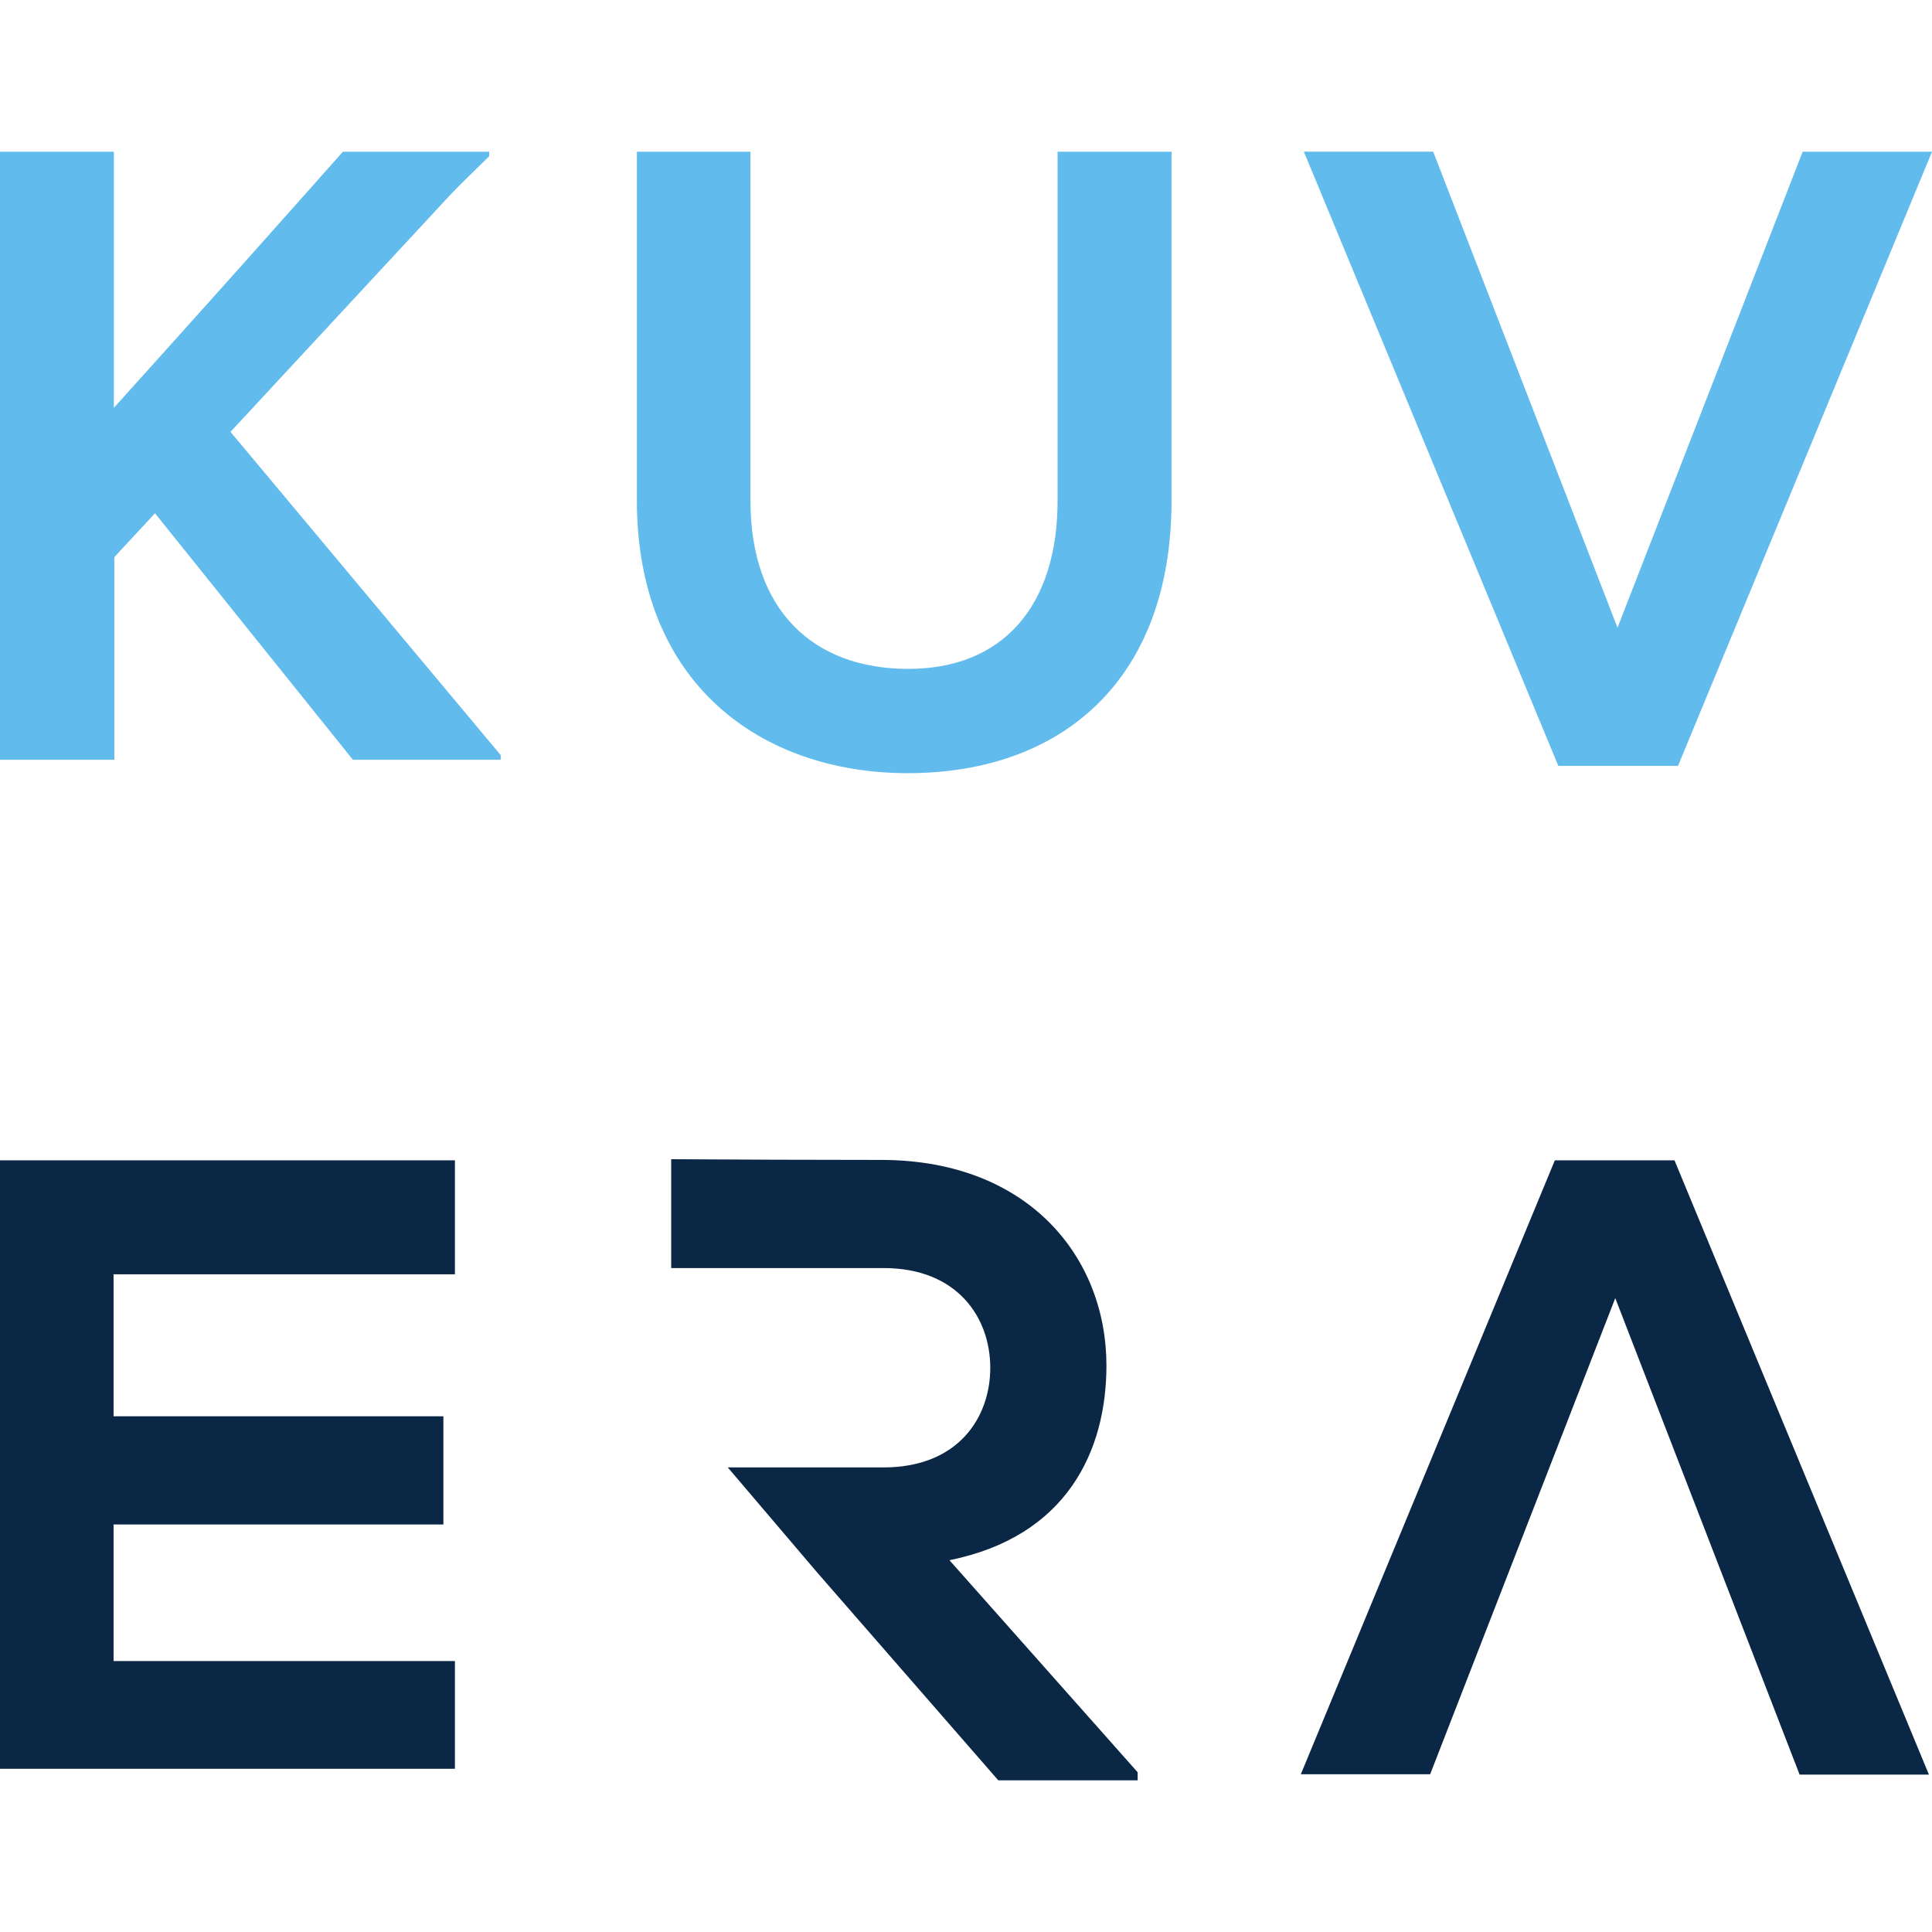
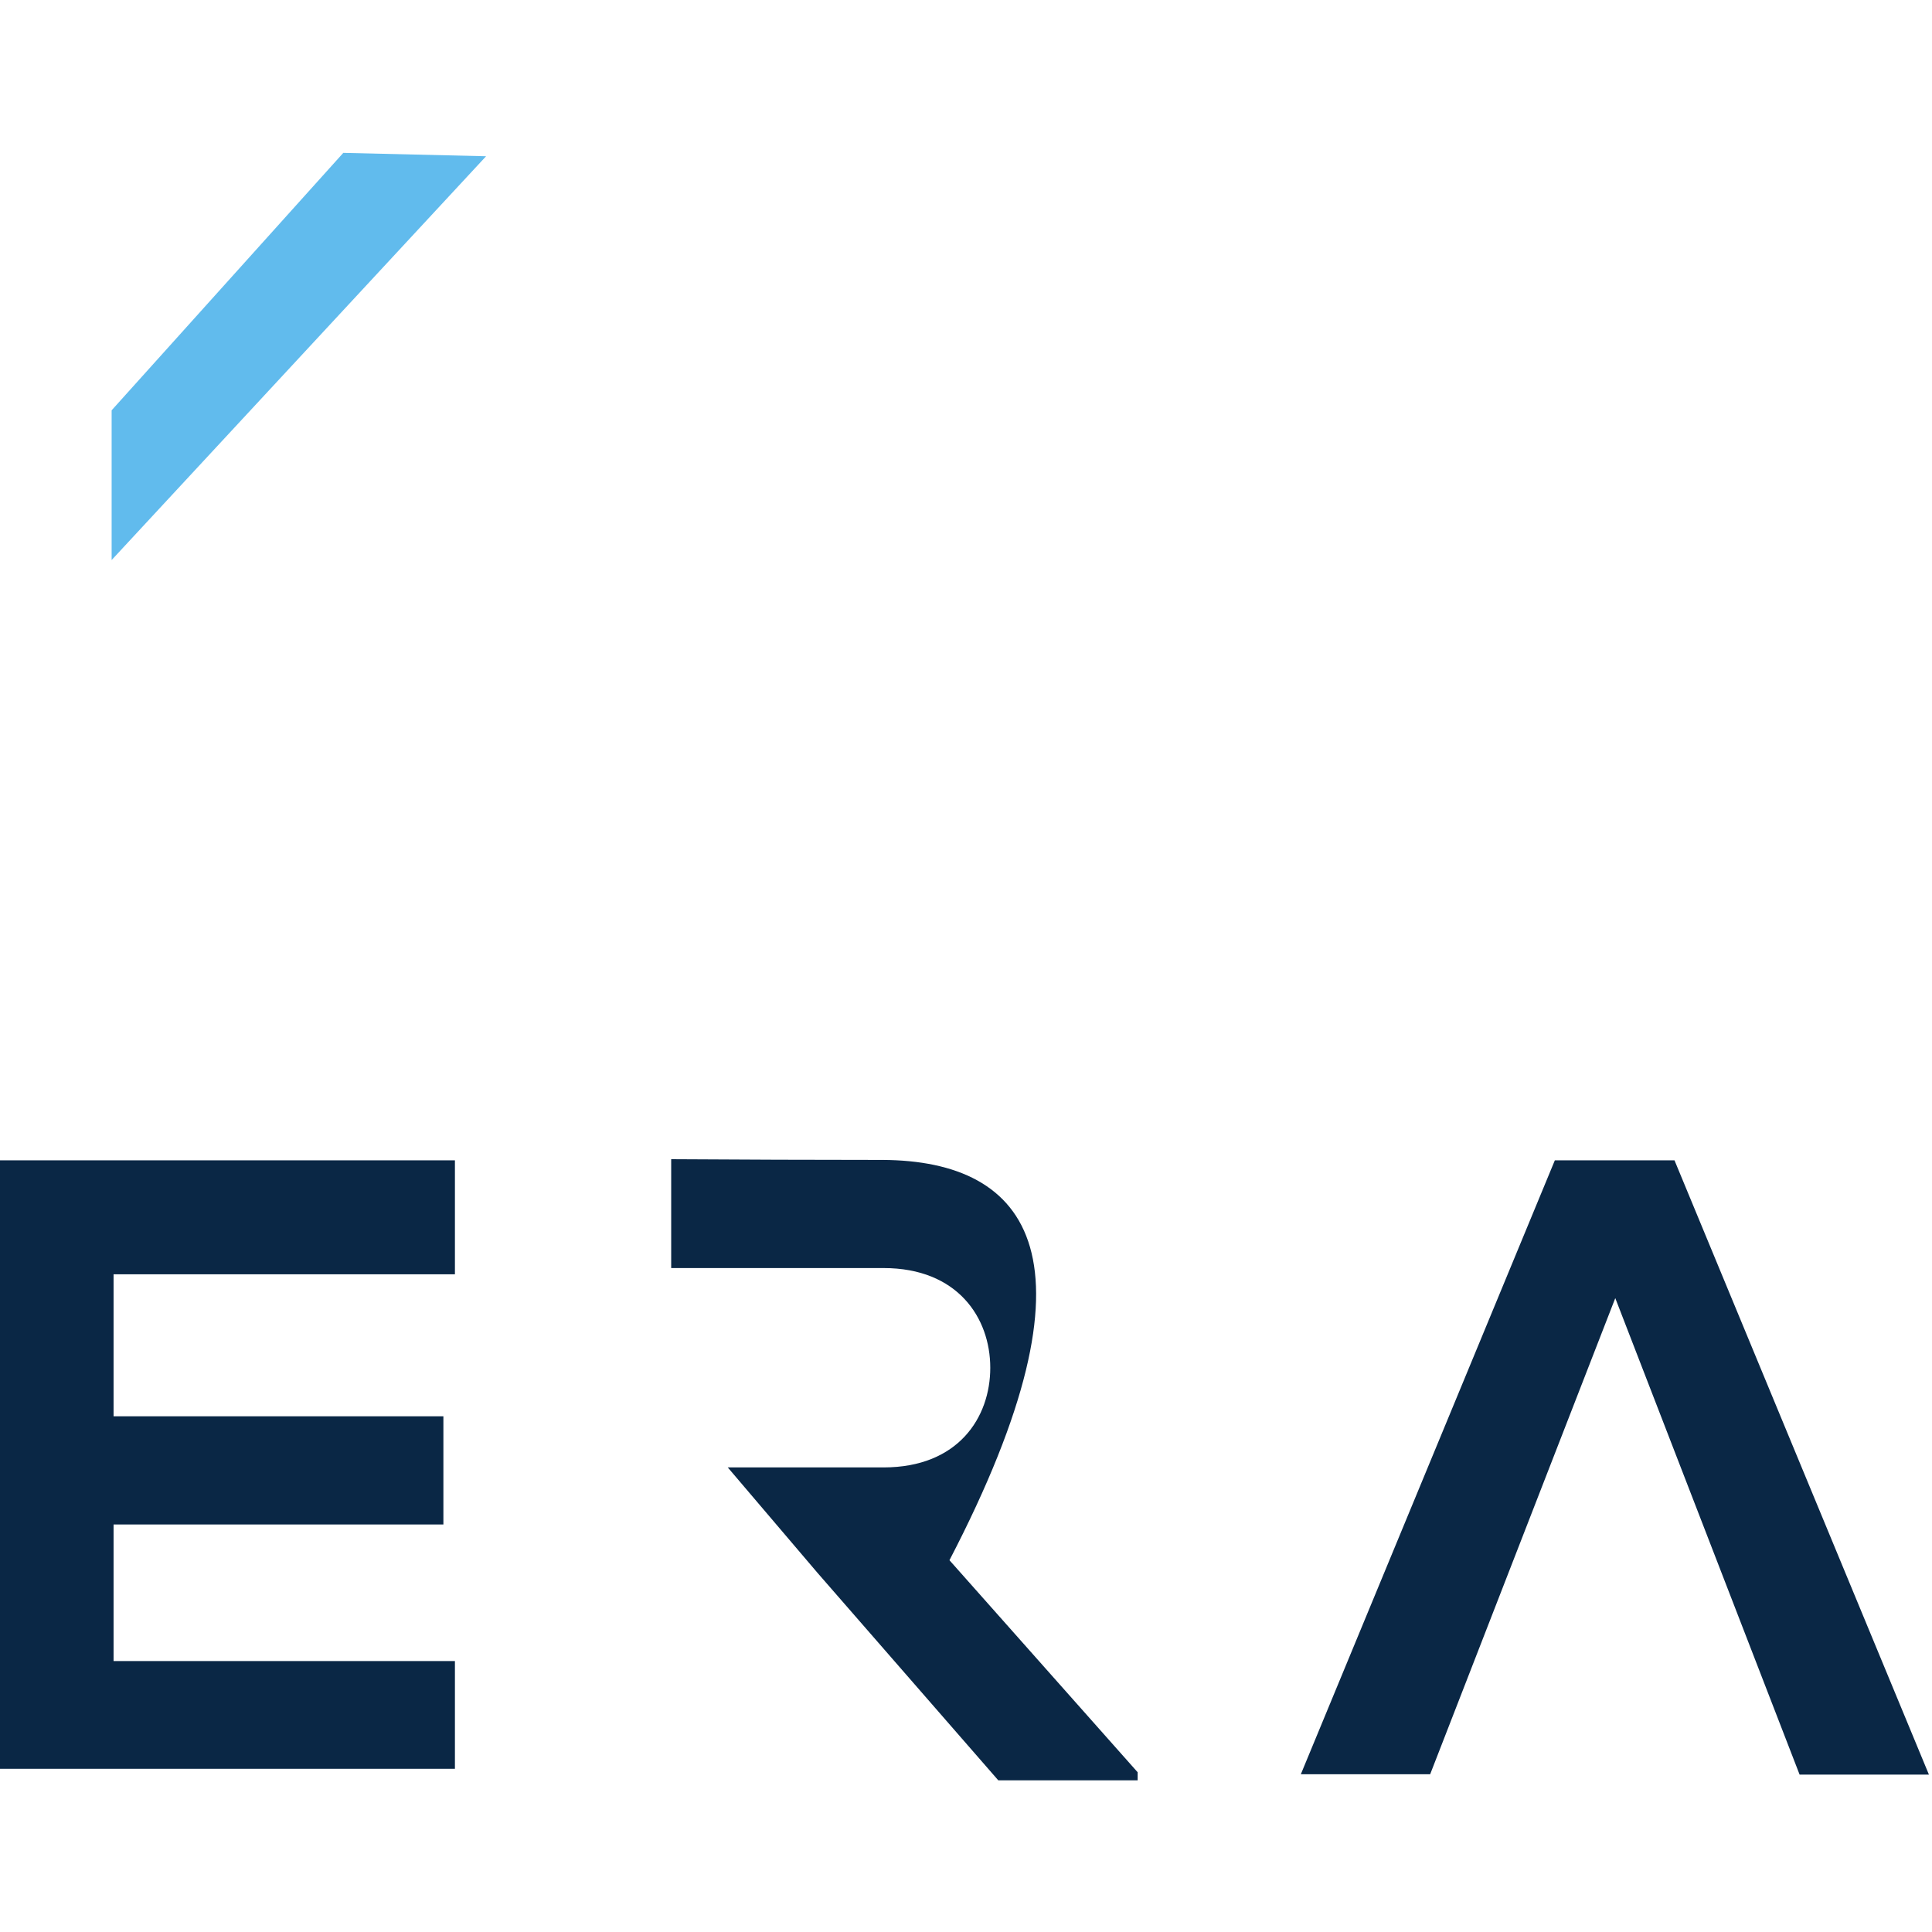
<svg xmlns="http://www.w3.org/2000/svg" width="32" height="32" viewBox="0 0 32 32" fill="none">
-   <path d="M8.102 2.588L3.653 6.956L8.293 12.507V12.584H5.845L1.894 7.663V12.584H0V2.513H1.886V6.777L5.68 2.513H8.102V2.588ZM19.404 2.513V8.293C19.404 11.276 17.574 12.806 15.037 12.806C12.616 12.806 10.549 11.334 10.549 8.293V2.513H12.43V8.293C12.43 10.11 13.469 11.079 15.044 11.079C16.618 11.079 17.517 10.027 17.517 8.293V2.513H19.404ZM27.793 12.686H25.811L21.596 2.512H23.738L26.791 10.397L29.858 2.513H32L27.793 12.686Z" fill="#61BBED" />
  <path d="M1.849 6.796L5.686 2.532L8.051 2.588L1.849 9.276V6.796Z" fill="#61BBED" />
-   <path d="M25.753 19.219H27.735L31.949 29.393H29.807L26.754 21.501L23.688 29.387H21.546L25.753 19.219ZM7.535 29.297H0V19.219H7.535V21.106H1.881V23.458H7.344V25.25H1.881V27.512H7.535V29.297ZM15.726 25.842C17.677 25.447 18.326 24.025 18.326 22.617C18.326 20.838 17.051 19.226 14.623 19.212C13.456 19.212 12.284 19.207 11.117 19.2V21.003H14.635C15.86 21.003 16.402 21.826 16.402 22.655C16.402 23.476 15.873 24.305 14.635 24.305H12.054L13.54 26.051L16.535 29.488H18.843V29.354L15.726 25.842Z" fill="#0A2745" />
+   <path d="M25.753 19.219H27.735L31.949 29.393H29.807L26.754 21.501L23.688 29.387H21.546L25.753 19.219ZM7.535 29.297H0V19.219H7.535V21.106H1.881V23.458H7.344V25.25H1.881V27.512H7.535V29.297ZM15.726 25.842C18.326 20.838 17.051 19.226 14.623 19.212C13.456 19.212 12.284 19.207 11.117 19.2V21.003H14.635C15.86 21.003 16.402 21.826 16.402 22.655C16.402 23.476 15.873 24.305 14.635 24.305H12.054L13.54 26.051L16.535 29.488H18.843V29.354L15.726 25.842Z" fill="#0A2745" />
</svg>